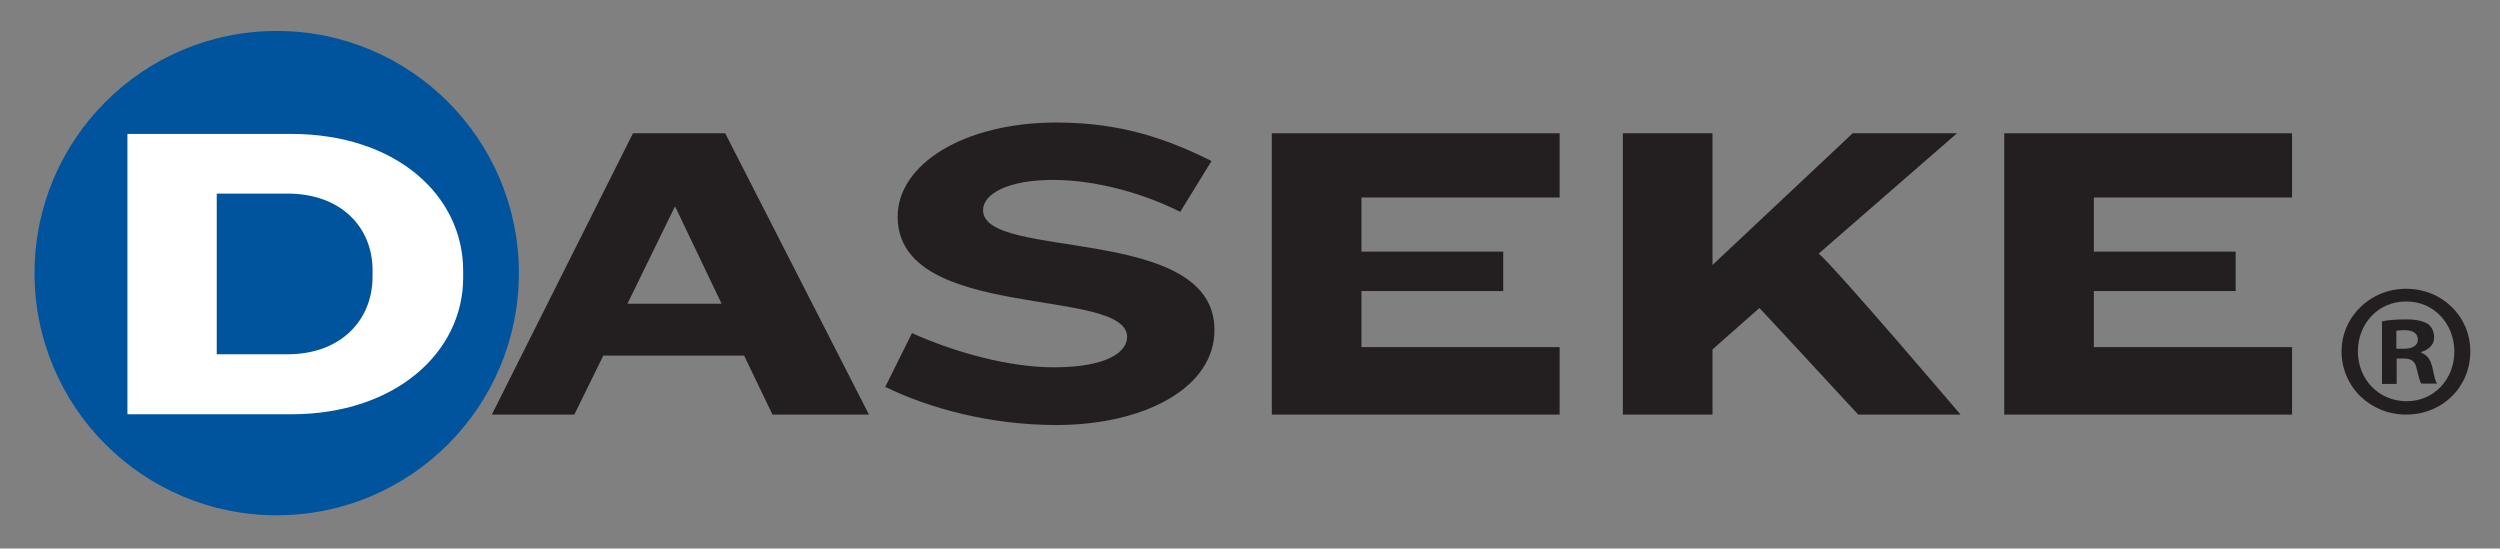
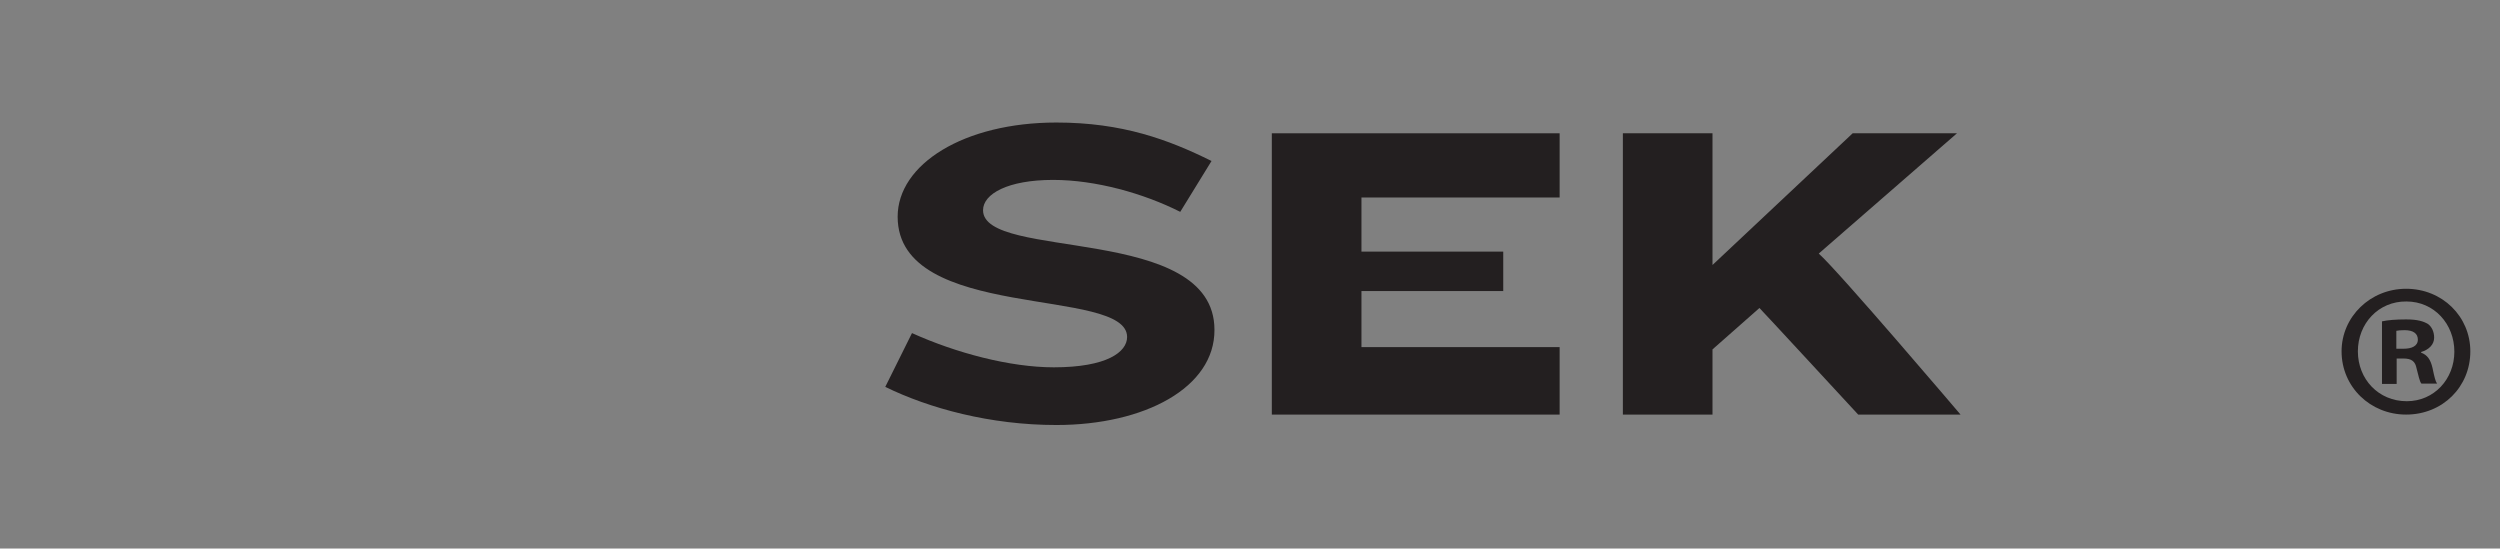
<svg xmlns="http://www.w3.org/2000/svg" width="237" height="52" viewBox="0 0 237 52" fill="none">
  <rect x="0" y="0" width="237" height="52" fill="#808080" stroke="none" />
-   <path d="M73.231 39.303L70.542 33.71H57.194L54.444 39.303H46.626L60.005 12.636H68.75L82.377 39.303H73.231ZM63.992 19.558L59.48 28.797H68.41L63.992 19.558Z" fill="#231F20" />
  <path d="M100.145 40.291C93.873 40.291 88.094 38.715 83.923 36.676L86.457 31.577C90.628 33.462 95.757 34.822 99.898 34.822C104.935 34.822 106.85 33.37 106.85 31.948C106.85 27.128 85.097 30.558 85.097 20.546C85.097 15.571 91.37 11.616 100.145 11.616C106.387 11.616 110.744 13.223 114.853 15.262L111.887 20.083C108.395 18.321 103.853 17.055 99.836 17.055C95.541 17.055 93.193 18.383 93.193 19.928C93.193 24.748 115.131 21.195 115.131 31.268C115.162 36.737 108.519 40.291 100.145 40.291Z" fill="#231F20" />
  <path d="M120.568 39.303V12.636H147.853V18.723H129.066V23.853H142.507V27.592H129.066V32.906H147.853V39.303H120.568Z" fill="#231F20" />
  <path d="M176.157 39.303C176.157 39.303 166.795 29.168 166.795 29.198L162.345 33.123V39.303H153.848V12.636H162.345V25.12L175.632 12.636H185.52L172.418 24.038C174.272 25.676 185.86 39.303 185.86 39.303H176.157Z" fill="#231F20" />
-   <path d="M190.001 39.303V12.636H217.285V18.723H198.498V23.853H211.94V27.592H198.498V32.906H217.285V39.303H190.001Z" fill="#231F20" />
-   <path d="M26.233 48.85C38.912 48.85 49.191 38.572 49.191 25.892C49.191 13.212 38.912 2.934 26.233 2.934C13.553 2.934 3.274 13.212 3.274 25.892C3.274 38.572 13.553 48.85 26.233 48.85Z" fill="#00549E" />
-   <path d="M27.623 39.271H12.081V12.697H27.623C37.48 12.697 43.908 18.476 43.908 25.675V26.324C43.908 33.4 37.48 39.271 27.623 39.271ZM35.318 25.613C35.318 21.535 32.32 18.352 27.253 18.352H20.547V33.585H27.253C32.32 33.585 35.318 30.341 35.318 26.231V25.613Z" fill="white" />
  <path d="M234.187 33.308C234.187 36.676 231.56 39.302 228.1 39.302C224.701 39.302 221.981 36.676 221.981 33.308C221.981 30.032 224.701 27.375 228.1 27.375C231.529 27.375 234.187 30.002 234.187 33.308ZM223.526 33.308C223.526 35.934 225.473 38.035 228.161 38.035C230.757 38.035 232.673 35.934 232.673 33.339C232.673 30.712 230.757 28.58 228.13 28.58C225.473 28.549 223.526 30.681 223.526 33.308ZM227.173 36.398H225.813V30.465C226.369 30.341 227.111 30.28 228.1 30.28C229.212 30.28 229.737 30.465 230.17 30.712C230.51 30.959 230.757 31.423 230.757 32.01C230.757 32.659 230.263 33.153 229.521 33.37V33.431C230.108 33.648 230.417 34.08 230.602 34.884C230.788 35.78 230.881 36.151 231.035 36.367H229.552C229.366 36.151 229.274 35.594 229.088 34.914C228.965 34.266 228.625 33.987 227.852 33.987H227.203V36.398H227.173ZM227.203 33.06H227.852C228.625 33.06 229.212 32.813 229.212 32.195C229.212 31.639 228.81 31.299 227.945 31.299C227.574 31.299 227.327 31.33 227.173 31.361V33.06H227.203Z" fill="#231F20" />
</svg>